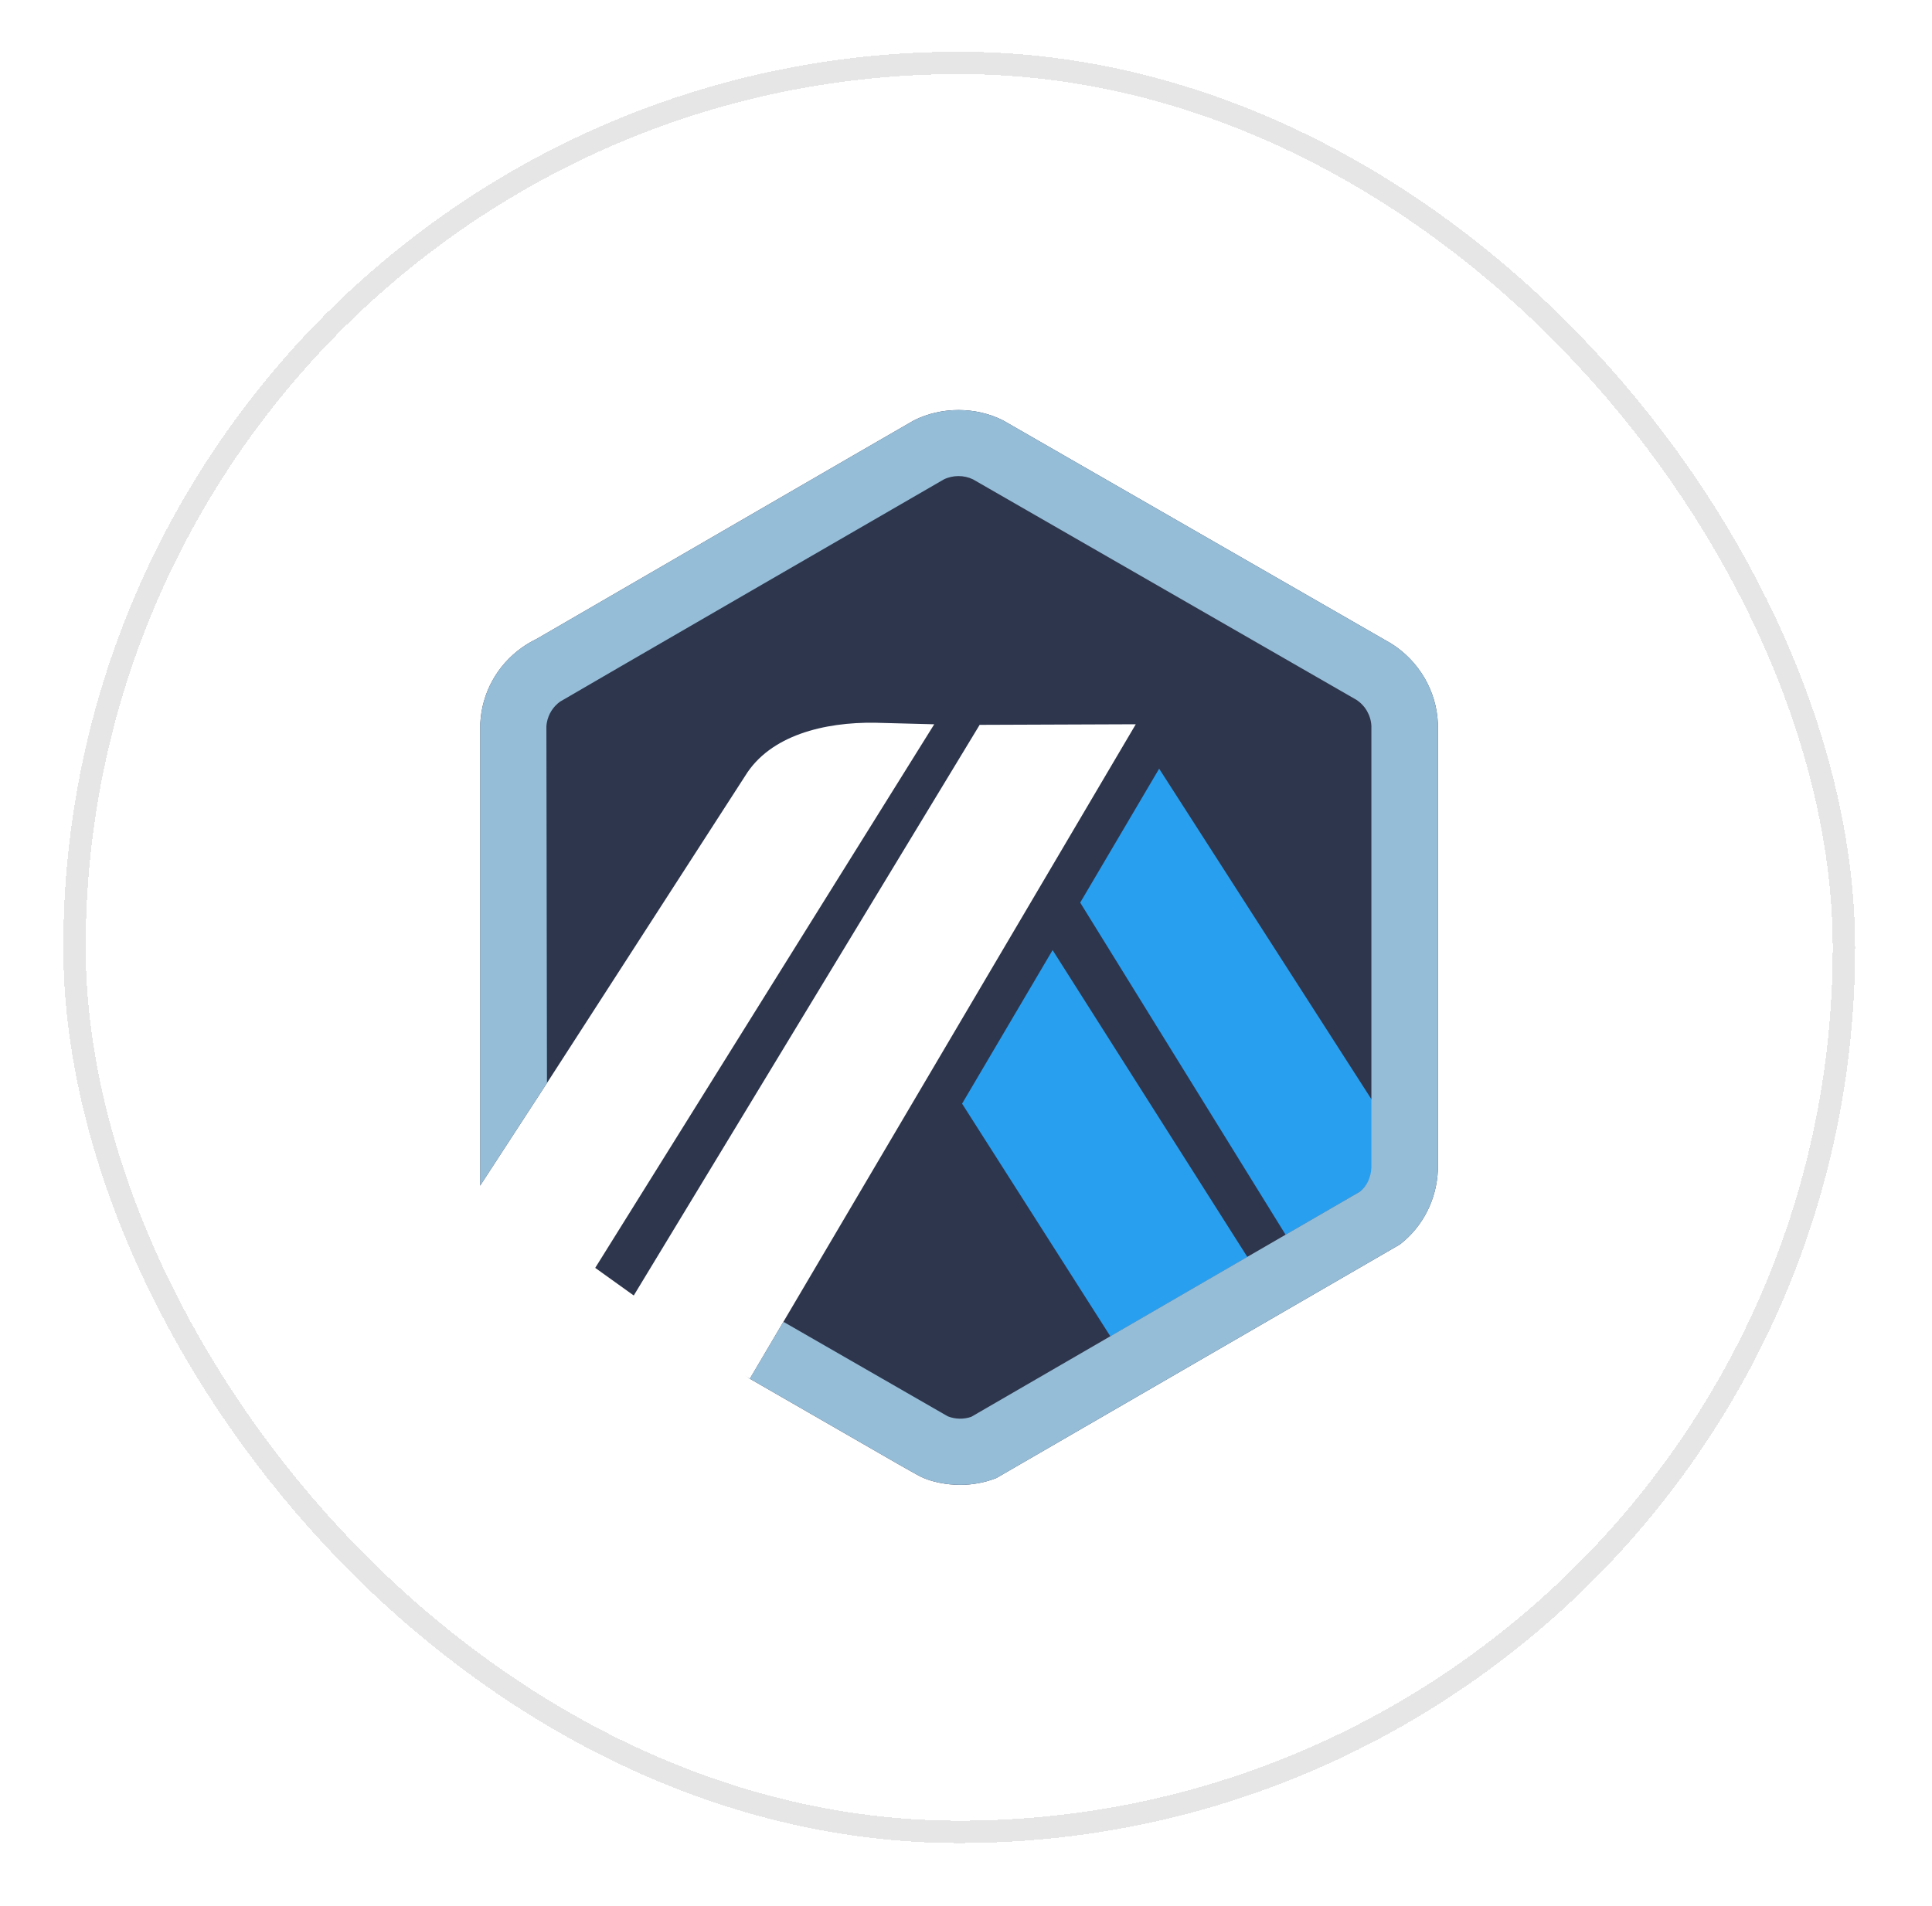
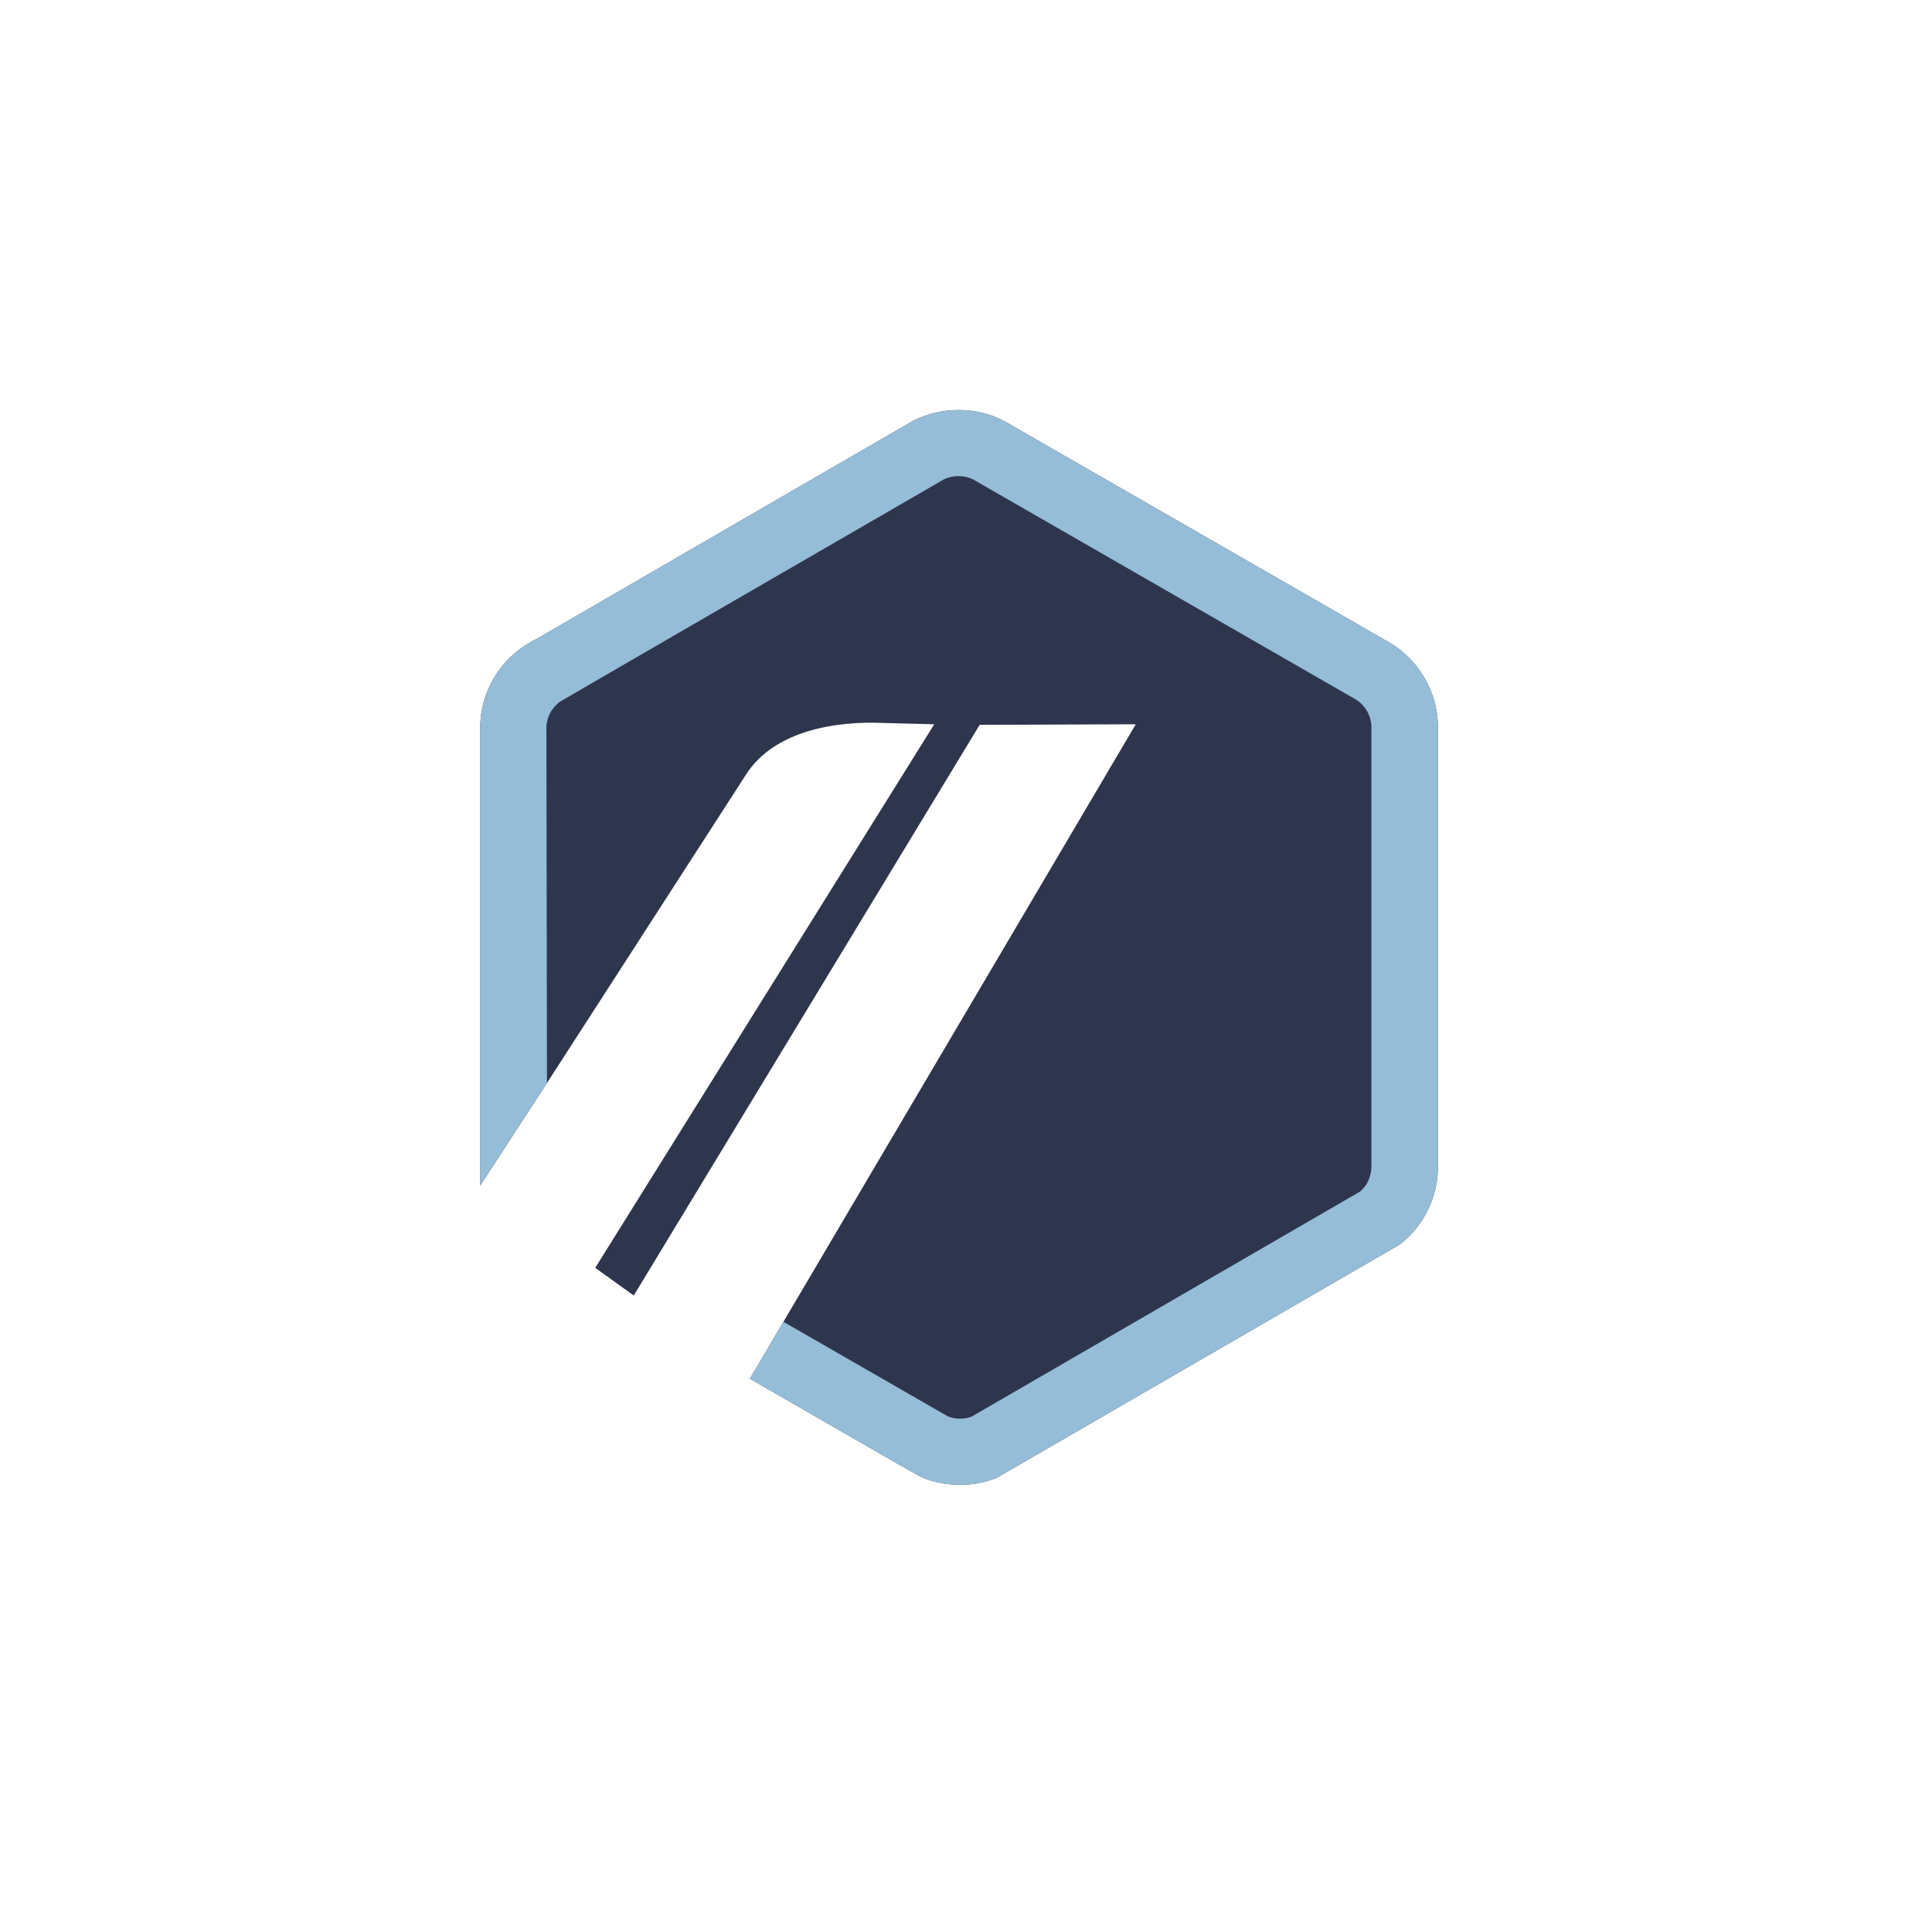
<svg xmlns="http://www.w3.org/2000/svg" width="75" height="74" viewBox="0 0 75 74" fill="none">
  <g filter="url(#filter0_d_599_12295)">
-     <rect x="4.457" y="0.008" width="69.559" height="69.559" rx="34.779" fill="white" shape-rendering="crispEdges" />
-     <rect x="4.892" y="0.443" width="68.689" height="68.689" rx="34.345" stroke="black" stroke-opacity="0.1" stroke-width="0.869" shape-rendering="crispEdges" />
    <path d="M57.818 26.093C57.767 24.825 57.081 23.665 56.006 22.989L40.938 14.324C39.874 13.788 38.546 13.788 37.48 14.323C37.354 14.387 22.826 22.813 22.826 22.813C22.625 22.909 22.432 23.024 22.25 23.154C21.29 23.842 20.705 24.911 20.645 26.085V44.032L31.107 51.535L36.842 54.837C37.031 54.945 37.2 55.04 37.339 55.118C37.553 55.239 37.7 55.319 37.751 55.344C38.159 55.542 38.745 55.657 39.274 55.657C39.758 55.657 40.23 55.568 40.678 55.393L56.343 46.322C57.242 45.625 57.77 44.574 57.818 43.436V26.093Z" fill="#2E364D" />
-     <path fill-rule="evenodd" clip-rule="evenodd" d="M55.259 40.715L55.263 43.184L55.264 43.346C55.246 43.709 55.075 44.046 54.792 44.276L51.908 45.947L43.933 33.048L46.998 27.848L55.259 40.715ZM45.105 49.891L39.348 40.855L42.862 34.892L50.423 46.809L45.105 49.891Z" fill="#299FEF" />
    <path fill-rule="evenodd" clip-rule="evenodd" d="M24.717 47.856L20.645 45.51V44.031L23.233 40.054L30.928 28.127C31.898 26.545 34.008 26.036 35.968 26.064L38.267 26.124L24.717 47.856ZM40.03 26.146L46.091 26.123L32.413 49.324L31.11 51.535L26.317 48.775L40.03 26.146Z" fill="white" />
    <path d="M57.818 26.093C57.767 24.825 57.081 23.665 56.006 22.989L40.938 14.324C39.874 13.788 38.546 13.788 37.48 14.323C37.354 14.387 22.826 22.813 22.826 22.813C22.625 22.909 22.432 23.024 22.25 23.154C21.29 23.842 20.705 24.911 20.645 26.085V44.032L23.233 40.054L23.211 26.206C23.214 26.156 23.22 26.106 23.229 26.057C23.288 25.731 23.47 25.441 23.743 25.244C23.812 25.195 38.588 16.642 38.635 16.618C38.982 16.444 39.423 16.442 39.771 16.613L54.645 25.168C54.996 25.392 55.217 25.773 55.237 26.188V43.342C55.219 43.705 55.075 44.042 54.792 44.272L51.908 45.943L50.42 46.805L45.103 49.887L39.709 53.013C39.419 53.118 39.079 53.112 38.791 52.995L32.411 49.325L31.107 51.535L36.842 54.837C37.031 54.945 37.2 55.04 37.339 55.118C37.553 55.239 37.7 55.319 37.751 55.344C38.159 55.542 38.745 55.657 39.274 55.657C39.758 55.657 40.23 55.568 40.678 55.393L56.343 46.322C57.242 45.625 57.77 44.574 57.818 43.436V26.093Z" fill="#96BDD7" />
  </g>
  <defs>
    <filter id="filter0_d_599_12295" x="0.457" y="0.008" width="73.559" height="73.559" filterUnits="userSpaceOnUse" color-interpolation-filters="sRGB">
      <feFlood flood-opacity="0" result="BackgroundImageFix" />
      <feColorMatrix in="SourceAlpha" type="matrix" values="0 0 0 0 0 0 0 0 0 0 0 0 0 0 0 0 0 0 127 0" result="hardAlpha" />
      <feOffset dx="-2" dy="2" />
      <feGaussianBlur stdDeviation="1" />
      <feComposite in2="hardAlpha" operator="out" />
      <feColorMatrix type="matrix" values="0 0 0 0 0 0 0 0 0 0 0 0 0 0 0 0 0 0 0.25 0" />
      <feBlend mode="normal" in2="BackgroundImageFix" result="effect1_dropShadow_599_12295" />
      <feBlend mode="normal" in="SourceGraphic" in2="effect1_dropShadow_599_12295" result="shape" />
    </filter>
  </defs>
</svg>